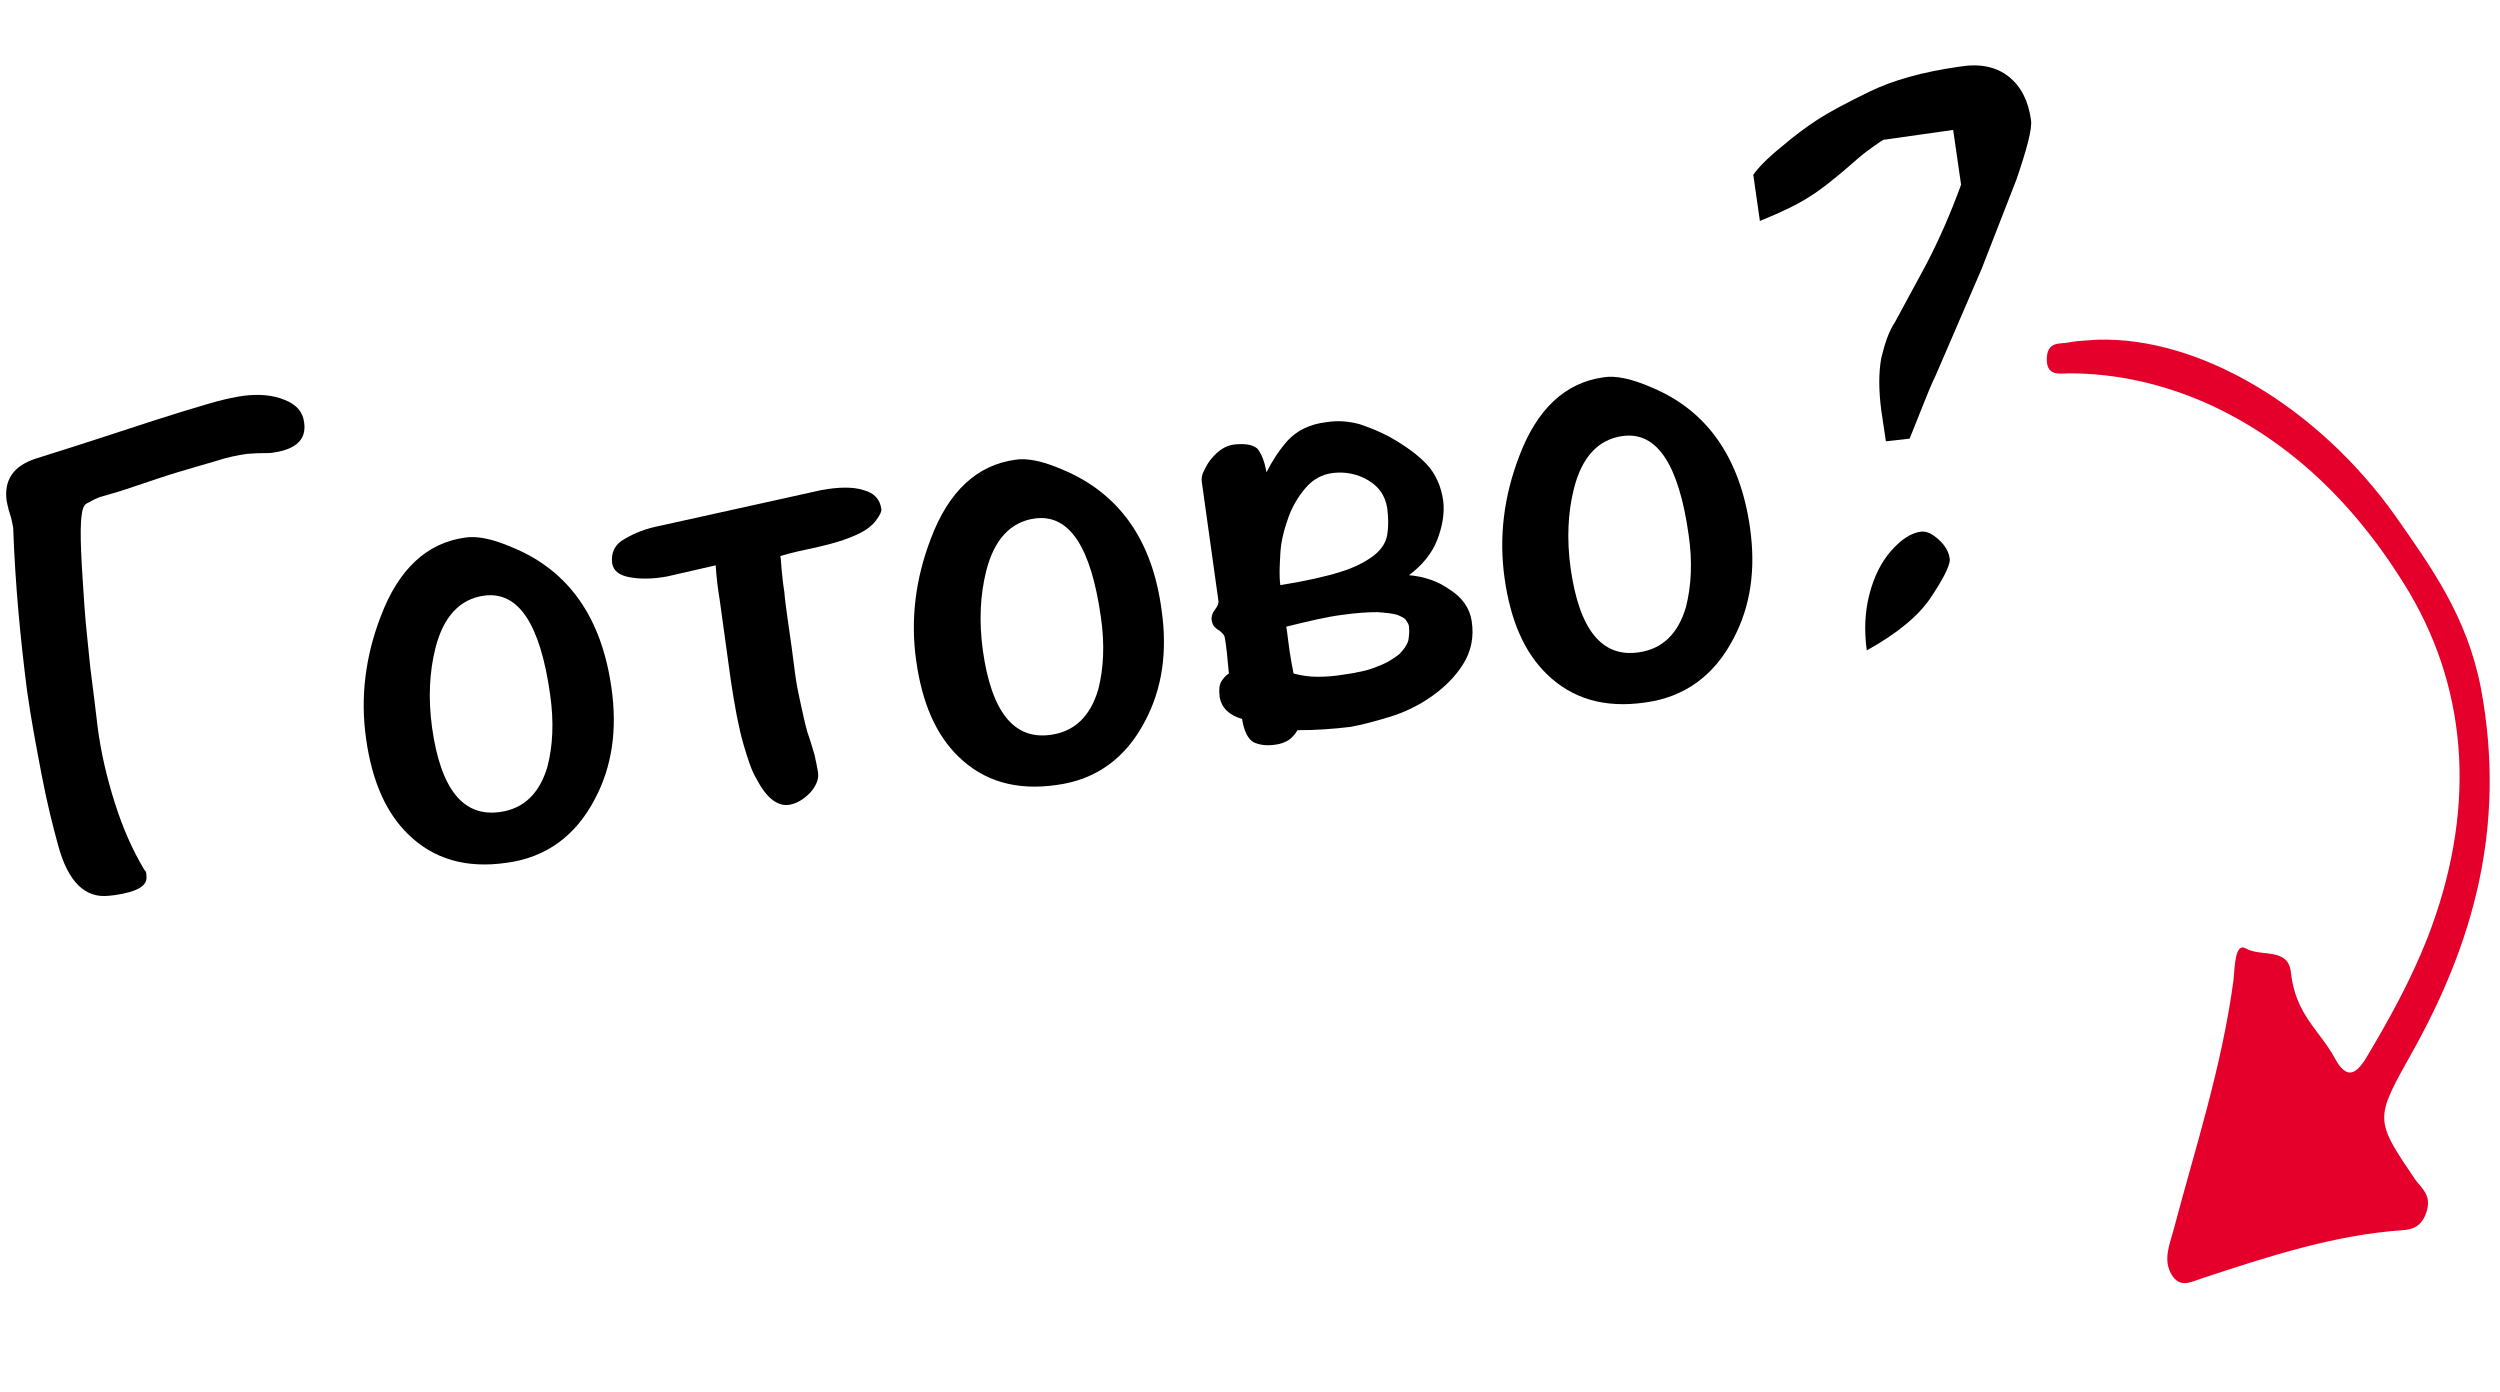
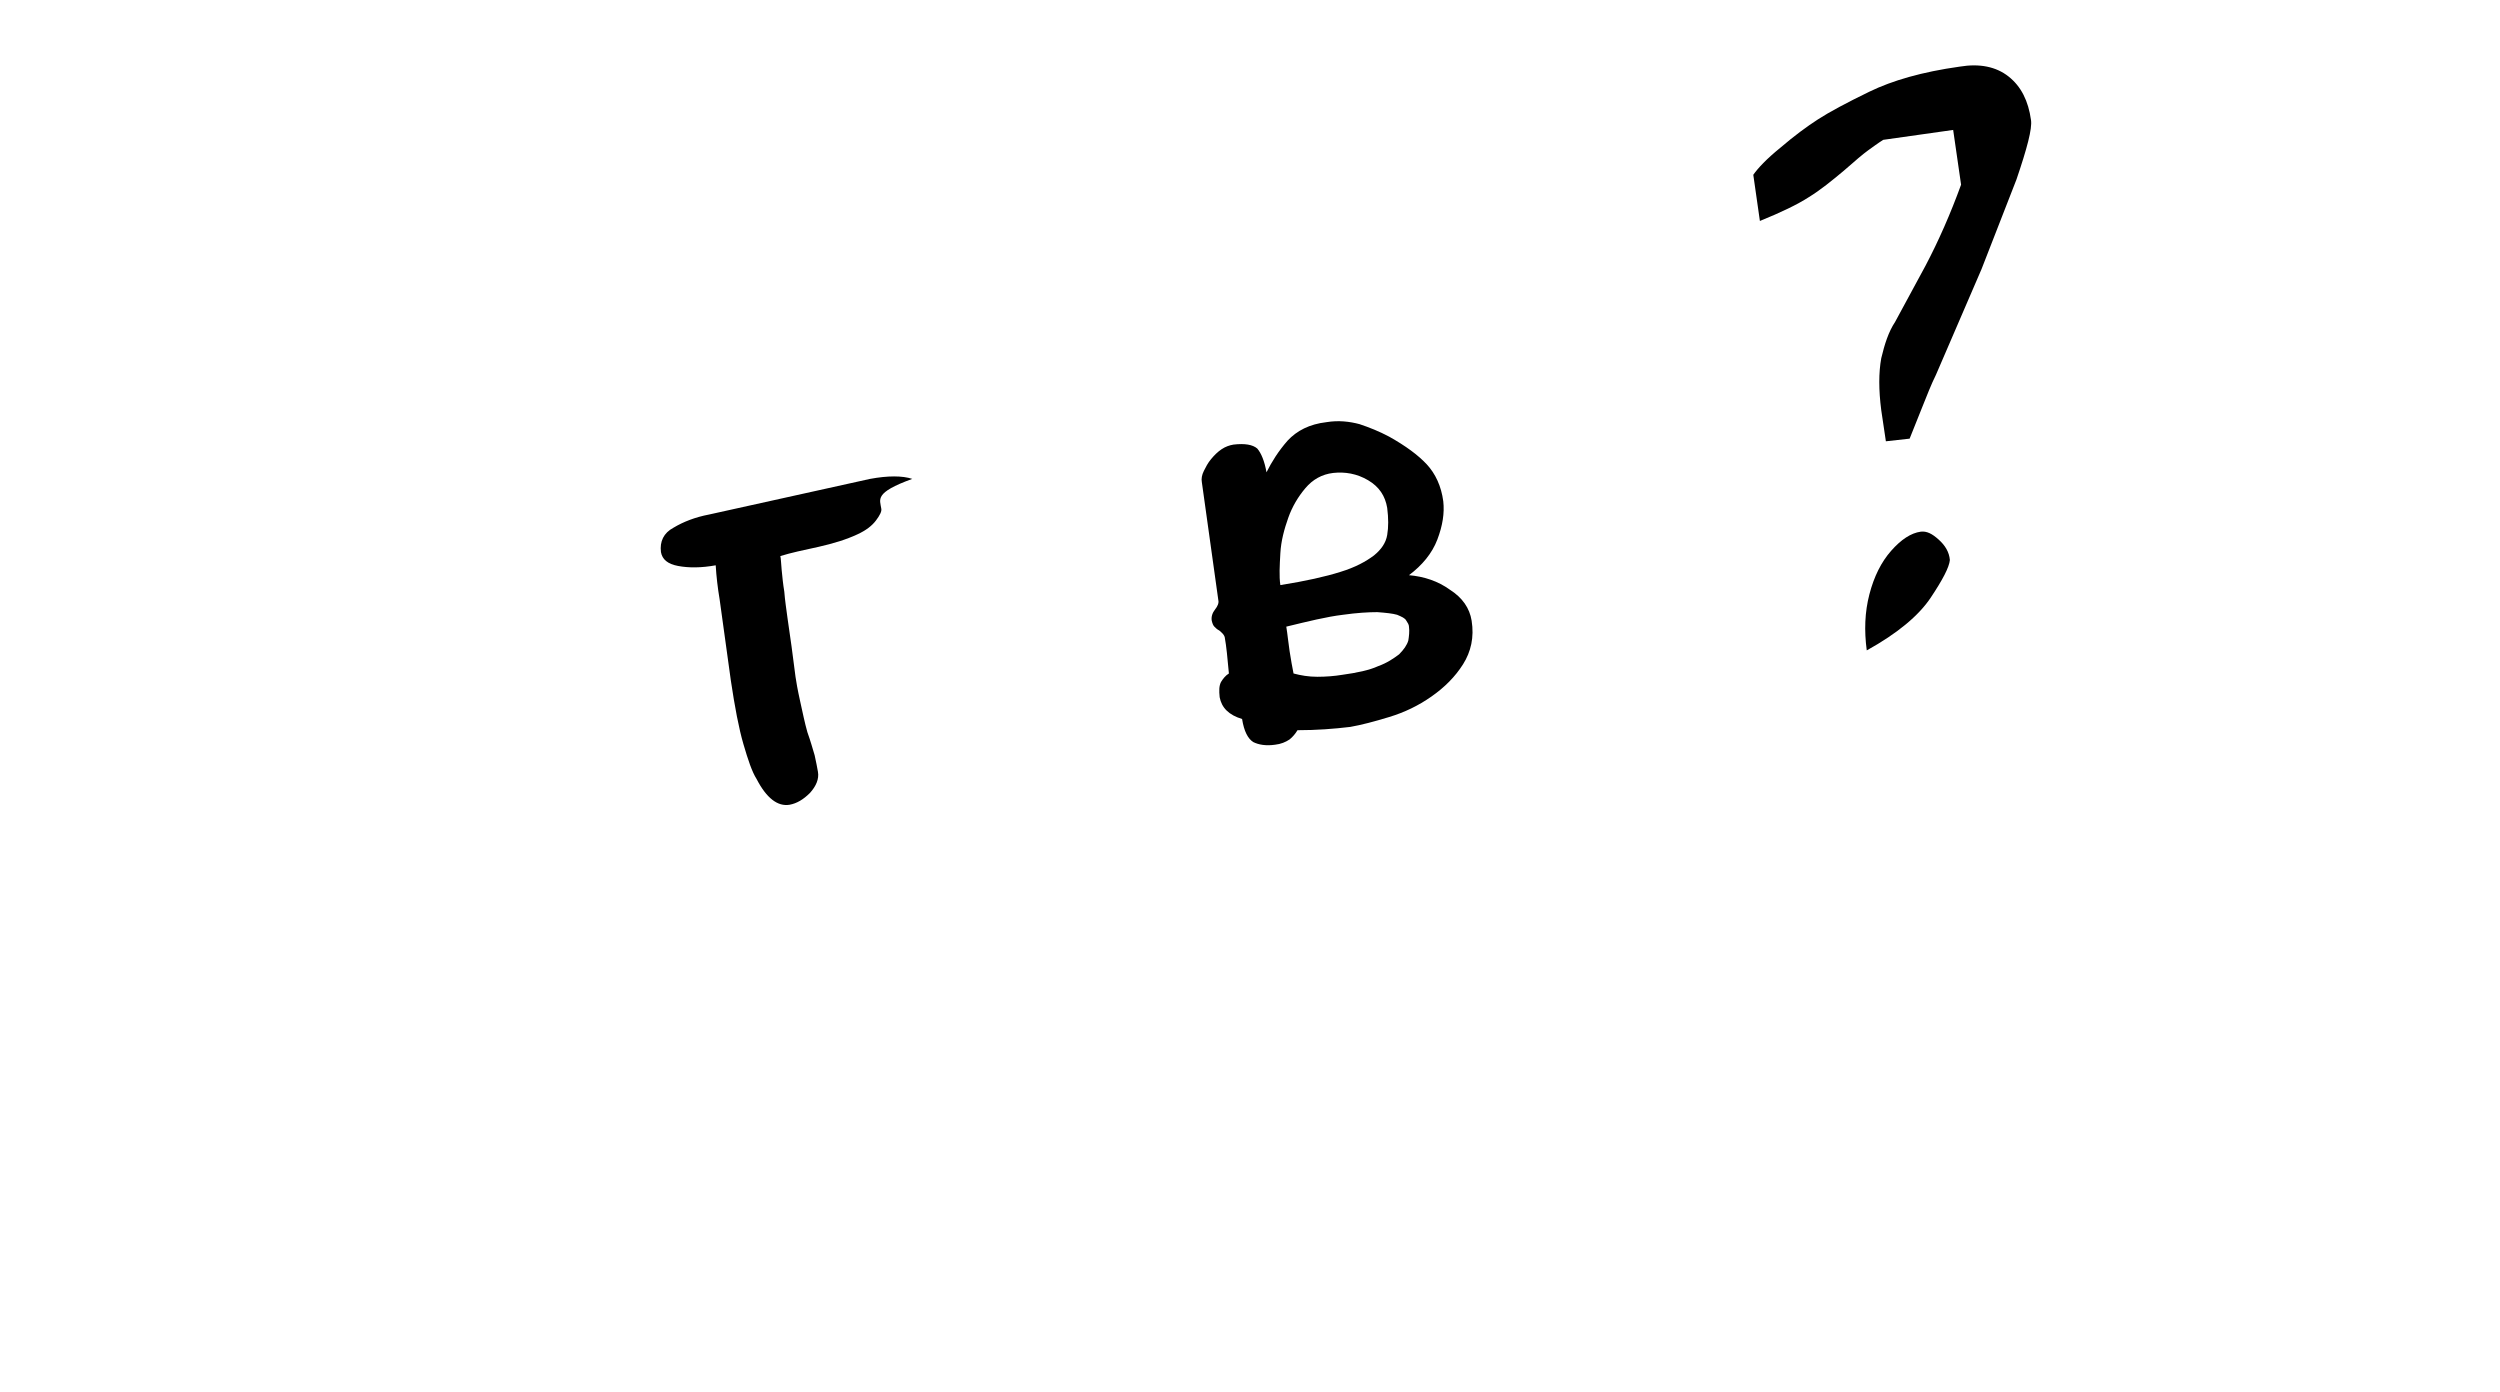
<svg xmlns="http://www.w3.org/2000/svg" version="1.1" id="Layer_1" x="0px" y="0px" viewBox="0 0 379 211" style="enable-background:new 0 0 379 211;" xml:space="preserve">
  <style type="text/css">
	.st0{fill-rule:evenodd;clip-rule:evenodd;fill:#E4002B;}
</style>
  <desc>Created with Sketch.</desc>
  <g id="Home-Page">
    <g id="Pierwsza-Praca" transform="translate(-232, -1888)">
      <g id="ready" transform="translate(220, 1886)">
-         <path id="Fill-28" class="st0" d="M329.9,53.5c-1,0.1-2.6,0.1-4.2,0.4c-1.4,0.3-3.5-0.3-3.4,2.8c0.1,2.4,2.1,1.9,3.4,1.9     c7.2,0,14.3,1.6,21.2,4.7c12,5.5,22.2,14.9,30.4,28.6c9.1,15.5,10,33.5,2.7,52.3c-2.6,6.6-5.9,12.5-9.3,18.2     c-1.6,2.6-3,3.2-4.7,0.1c-2.3-4.3-6-6.6-6.7-13.1c-0.4-3.8-4.5-2.3-6.8-3.6c-1.7-1-1.7,2.8-1.9,4.8c-1.8,13.3-5.8,25.4-9.1,37.9     c-0.6,2.2-1.6,4.5-0.3,6.7c1.3,2.2,3,1.1,4.6,0.6c10-3.3,20.1-6.6,30.4-7.3c1.6-0.1,3-0.6,3.7-2.9c0.7-2.4-0.7-3.4-1.7-4.7     c-6.3-9.3-6.2-9.2-0.5-19.4c9-16.1,14.4-33.9,10.4-55.2c-2.1-10.9-7.6-18.4-12.9-26C363.5,63.8,345.5,53,329.9,53.5" />
-       </g>
+         </g>
    </g>
  </g>
  <g>
-     <path d="M12.4,78c-0.2,1.2-0.2,3.1-0.1,5.6c0.1,2.5,0.3,5.2,0.5,8.3c0.2,3,0.6,6.2,0.9,9.4c0.4,3.2,0.8,6.2,1.1,8.9   c0.5,3.9,1.4,7.7,2.6,11.5s2.7,7.2,4.5,10.2c0.2,0.1,0.3,0.4,0.3,0.9c0.2,1.5-1.4,2.4-4.8,2.9l-0.9,0.1c-3.6,0.4-6.2-2.1-7.7-7.7   c-0.8-2.9-1.7-6.5-2.5-10.7s-1.6-8.4-2.2-12.7C3.1,96.9,2.3,88.6,2,80c-0.1-0.5-0.2-1.2-0.5-2.1s-0.4-1.6-0.5-2   c-0.4-3.1,1-5.3,4.5-6.4c2.9-0.9,6-1.9,9.1-2.9s6.1-2,8.9-2.9s5.4-1.7,7.8-2.4c2.3-0.7,4.2-1.1,5.6-1.3c2.4-0.3,4.5-0.1,6.2,0.6   c1.8,0.7,2.8,1.8,3,3.4c0.4,2.6-1.2,4.1-4.6,4.6c-0.4,0.1-1.1,0.1-2,0.1s-1.5,0.1-2,0.1c-1.4,0.2-3,0.5-4.8,1.1   c-1.8,0.5-3.7,1.1-5.8,1.7c-2,0.6-4,1.3-6.1,2c-2,0.7-4,1.3-5.8,1.8c-0.5,0.2-1.1,0.5-1.6,0.8C12.8,76.4,12.5,77,12.4,78z" />
-     <path d="M92.7,104.3c0.9,6.3,0.1,11.9-2.5,16.8c-2.9,5.6-7.4,8.9-13.4,9.7c-6.2,0.9-11.1-0.6-14.9-4.3c-3.4-3.3-5.5-8.1-6.4-14.5   c-0.9-6.3-0.1-12.5,2.2-18.5c2.7-7.2,7-11.2,12.8-12c1.8-0.3,4.2,0.2,7.2,1.5C86.2,86.5,91.2,93.6,92.7,104.3z M83.4,105.3   c-1.5-10.7-4.8-15.7-10-15c-3.7,0.5-6.2,3.2-7.4,8c-0.9,3.6-1.1,7.6-0.5,12c1.3,9.3,4.7,13.6,10.3,12.8c3.6-0.5,6-2.8,7.2-6.9   C83.8,113.1,84,109.5,83.4,105.3z" />
-     <path d="M133.6,77.1c0.1,0.4-0.2,1-0.8,1.8s-1.5,1.5-2.8,2.1c-1.7,0.8-3.7,1.4-5.9,1.9c-2.3,0.5-4.2,0.9-5.8,1.4   c0.1,0.4,0.1,1.1,0.2,2.1s0.2,2.1,0.4,3.3c0.1,1.3,0.3,2.6,0.5,4.1s0.4,2.9,0.6,4.2l0.6,4.6c0.1,0.7,0.3,1.9,0.7,3.7   c0.4,1.8,0.7,3.3,1.1,4.7c0.5,1.4,0.8,2.5,1.1,3.5c0.2,1,0.4,1.8,0.5,2.5c0.2,1.1-0.3,2.2-1.2,3.2c-1,1-2,1.6-3.1,1.8   c-1.8,0.3-3.5-1-5-3.9c-0.7-1.1-1.3-2.9-2-5.3s-1.3-5.6-1.9-9.6l-1.7-12.3c-0.3-1.8-0.5-3.5-0.6-5.2l-7.4,1.7   c-2.2,0.4-4.1,0.4-5.7,0.1s-2.4-1-2.6-2.1c-0.2-1.6,0.4-2.9,1.9-3.7c1.5-0.9,3.3-1.6,5.4-2l24.4-5.4c2.7-0.5,4.9-0.5,6.4,0   C132.5,74.7,133.4,75.7,133.6,77.1z" />
-     <path d="M176.1,92.5c0.9,6.3,0.1,11.9-2.5,16.8c-2.9,5.6-7.4,8.9-13.4,9.7c-6.2,0.9-11.1-0.6-14.9-4.3c-3.4-3.3-5.5-8.1-6.4-14.5   c-0.9-6.3-0.1-12.5,2.2-18.5c2.7-7.2,7-11.2,12.8-12c1.8-0.3,4.2,0.2,7.2,1.5C169.7,74.8,174.7,81.9,176.1,92.5z M166.9,93.6   c-1.5-10.7-4.8-15.7-10-15c-3.7,0.5-6.2,3.2-7.4,8c-0.9,3.6-1.1,7.6-0.5,12c1.3,9.3,4.7,13.6,10.3,12.8c3.6-0.5,6-2.8,7.2-6.9   C167.3,101.4,167.5,97.7,166.9,93.6z" />
+     <path d="M133.6,77.1c0.1,0.4-0.2,1-0.8,1.8s-1.5,1.5-2.8,2.1c-1.7,0.8-3.7,1.4-5.9,1.9c-2.3,0.5-4.2,0.9-5.8,1.4   c0.1,0.4,0.1,1.1,0.2,2.1s0.2,2.1,0.4,3.3c0.1,1.3,0.3,2.6,0.5,4.1s0.4,2.9,0.6,4.2l0.6,4.6c0.1,0.7,0.3,1.9,0.7,3.7   c0.4,1.8,0.7,3.3,1.1,4.7c0.5,1.4,0.8,2.5,1.1,3.5c0.2,1,0.4,1.8,0.5,2.5c0.2,1.1-0.3,2.2-1.2,3.2c-1,1-2,1.6-3.1,1.8   c-1.8,0.3-3.5-1-5-3.9c-0.7-1.1-1.3-2.9-2-5.3s-1.3-5.6-1.9-9.6l-1.7-12.3c-0.3-1.8-0.5-3.5-0.6-5.2c-2.2,0.4-4.1,0.4-5.7,0.1s-2.4-1-2.6-2.1c-0.2-1.6,0.4-2.9,1.9-3.7c1.5-0.9,3.3-1.6,5.4-2l24.4-5.4c2.7-0.5,4.9-0.5,6.4,0   C132.5,74.7,133.4,75.7,133.6,77.1z" />
    <path d="M223.1,94.1c0.4,2.5-0.1,4.7-1.3,6.6s-2.8,3.5-4.8,4.9s-4.1,2.4-6.4,3.1s-4.2,1.2-5.9,1.5c-2.5,0.3-5.1,0.5-8,0.5   c-0.3,0.5-0.7,1-1.2,1.4c-0.6,0.4-1.3,0.7-2.2,0.8c-1.4,0.2-2.5,0-3.3-0.4c-0.8-0.5-1.4-1.6-1.7-3.5c-2-0.6-3.1-1.7-3.4-3.3   c-0.1-1-0.1-1.7,0.2-2.3c0.3-0.5,0.7-1,1.2-1.3c-0.1-1.1-0.2-2.2-0.3-3.1s-0.2-1.7-0.3-2.2c0-0.3-0.2-0.6-0.4-0.8   c-0.2-0.2-0.4-0.4-0.6-0.5c-0.2-0.1-0.4-0.3-0.6-0.5c-0.2-0.2-0.3-0.5-0.4-0.9c-0.1-0.6,0.1-1.2,0.5-1.7s0.6-1,0.5-1.4l-2.5-17.9   c-0.1-0.5,0-1.1,0.3-1.7s0.6-1.2,1.1-1.8s1-1.1,1.6-1.5s1.2-0.6,1.8-0.7c1.7-0.2,2.9,0,3.6,0.6c0.6,0.7,1.1,1.9,1.4,3.6   c0.8-1.6,1.8-3.2,3.2-4.8c1.4-1.5,3.3-2.5,5.9-2.8c1.8-0.3,3.5-0.1,5,0.3c1.5,0.5,3,1.1,4.5,1.9c2.5,1.4,4.4,2.8,5.7,4.2   s2.2,3.3,2.5,5.6c0.2,1.8-0.1,3.7-0.9,5.8c-0.8,2.1-2.3,3.9-4.3,5.4c2.3,0.2,4.4,0.9,6.2,2.2C221.7,90.6,222.8,92.2,223.1,94.1z    M210.3,77c-0.3-1.8-1.2-3.2-2.9-4.2s-3.5-1.3-5.3-1.1c-1.7,0.2-3.1,1-4.2,2.3c-1.1,1.3-2,2.8-2.6,4.5s-1.1,3.5-1.2,5.4   s-0.2,3.4,0,4.8c3.8-0.6,6.9-1.3,9.1-2c2.3-0.7,3.9-1.6,5.1-2.5c1.1-0.9,1.8-1.9,2-3.1C210.5,79.9,210.5,78.6,210.3,77z M213.6,95   c0-0.3-0.2-0.6-0.4-0.9c-0.2-0.4-0.7-0.6-1.4-0.9c-0.7-0.2-1.7-0.3-3-0.4c-1.3,0-3.1,0.1-5.2,0.4c-2.5,0.3-5.3,1-8.6,1.8   c0.2,1.2,0.3,2.4,0.5,3.7s0.4,2.4,0.6,3.4c1.1,0.3,2.3,0.5,3.6,0.5s2.6-0.1,3.8-0.3c2.2-0.3,4.1-0.7,5.4-1.3   c1.4-0.5,2.4-1.2,3.2-1.8c0.7-0.7,1.2-1.4,1.4-2.1C213.6,96.5,213.7,95.7,213.6,95z" />
-     <path d="M265.3,80c0.9,6.3,0.1,11.9-2.5,16.8c-2.9,5.6-7.4,8.9-13.4,9.7c-6.2,0.9-11.1-0.6-14.9-4.3c-3.4-3.3-5.5-8.1-6.4-14.5   c-0.9-6.3-0.1-12.5,2.2-18.5c2.7-7.2,7-11.2,12.8-12c1.8-0.3,4.2,0.2,7.2,1.5C258.8,62.2,263.8,69.4,265.3,80z M256,81.1   c-1.5-10.7-4.8-15.7-10-15c-3.7,0.5-6.2,3.2-7.4,8c-0.9,3.6-1.1,7.6-0.5,12c1.3,9.3,4.7,13.6,10.3,12.8c3.6-0.5,6-2.8,7.2-6.9   C256.4,88.8,256.6,85.2,256,81.1z" />
    <path d="M304.5,11.6c1.9,1.5,3,3.7,3.4,6.6c0.2,1.3-0.6,4.3-2.2,9l-5.3,13.6l-6.9,16c-0.7,1.4-1.4,3.2-2.2,5.2s-1.4,3.5-1.8,4.5   l-3.6,0.4l-0.7-4.7c-0.4-3.1-0.4-5.7,0-7.9c0.5-2.1,1.1-4,2.1-5.5l4.6-8.5c2-3.8,3.8-7.9,5.4-12.3l-1.2-8.3l-10.6,1.5   c-0.8,0.5-1.6,1.1-2.3,1.6c-0.7,0.5-2,1.6-3.7,3.1c-1.8,1.5-3.5,2.9-5.3,4c-1.7,1.1-4.2,2.3-7.4,3.6l-1-7c0.7-1,2-2.4,4.1-4.1   c2.1-1.8,4-3.2,5.7-4.3c1.7-1.1,4.3-2.5,7.8-4.2s8-3,13.7-3.8C300.1,9.6,302.6,10.1,304.5,11.6z M293.9,81.8c1,0.9,1.6,1.9,1.7,3.1   c-0.1,1.1-1.1,3-2.9,5.7s-5,5.4-9.7,8c-0.4-3-0.3-5.8,0.4-8.5c0.7-2.7,1.8-4.9,3.3-6.6s3-2.7,4.5-2.9   C292.1,80.5,292.9,80.9,293.9,81.8z" />
  </g>
</svg>